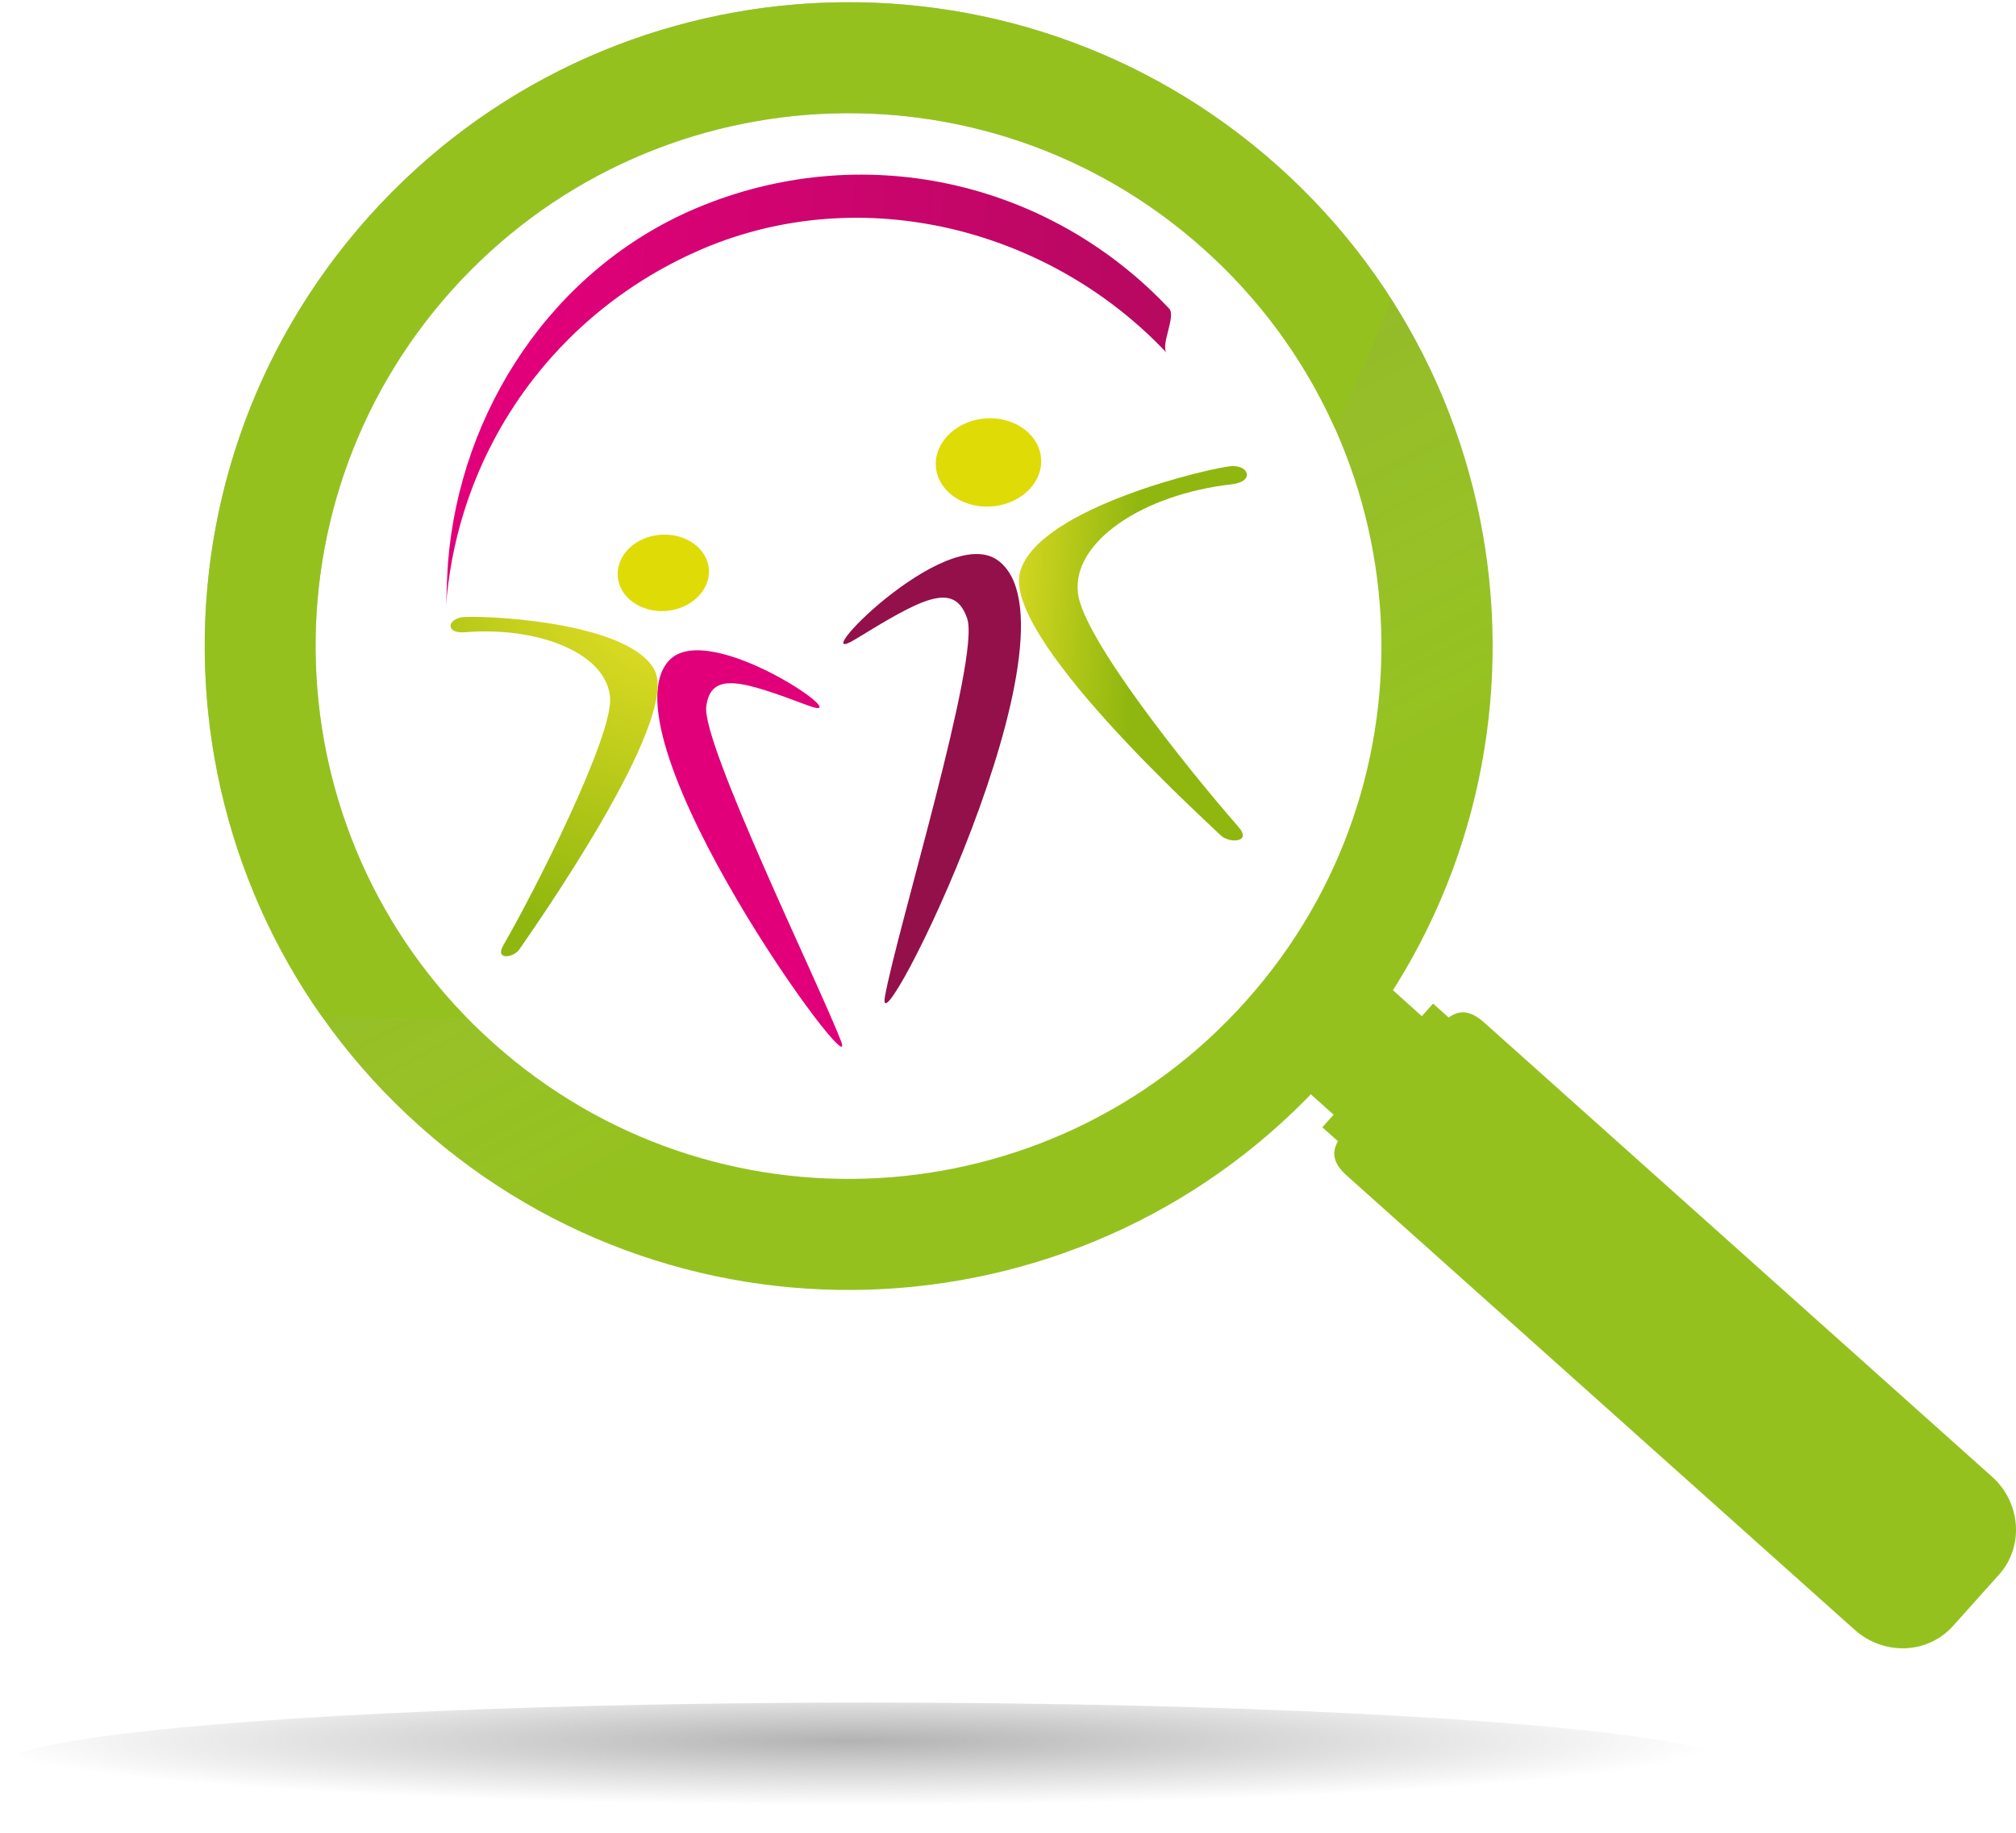
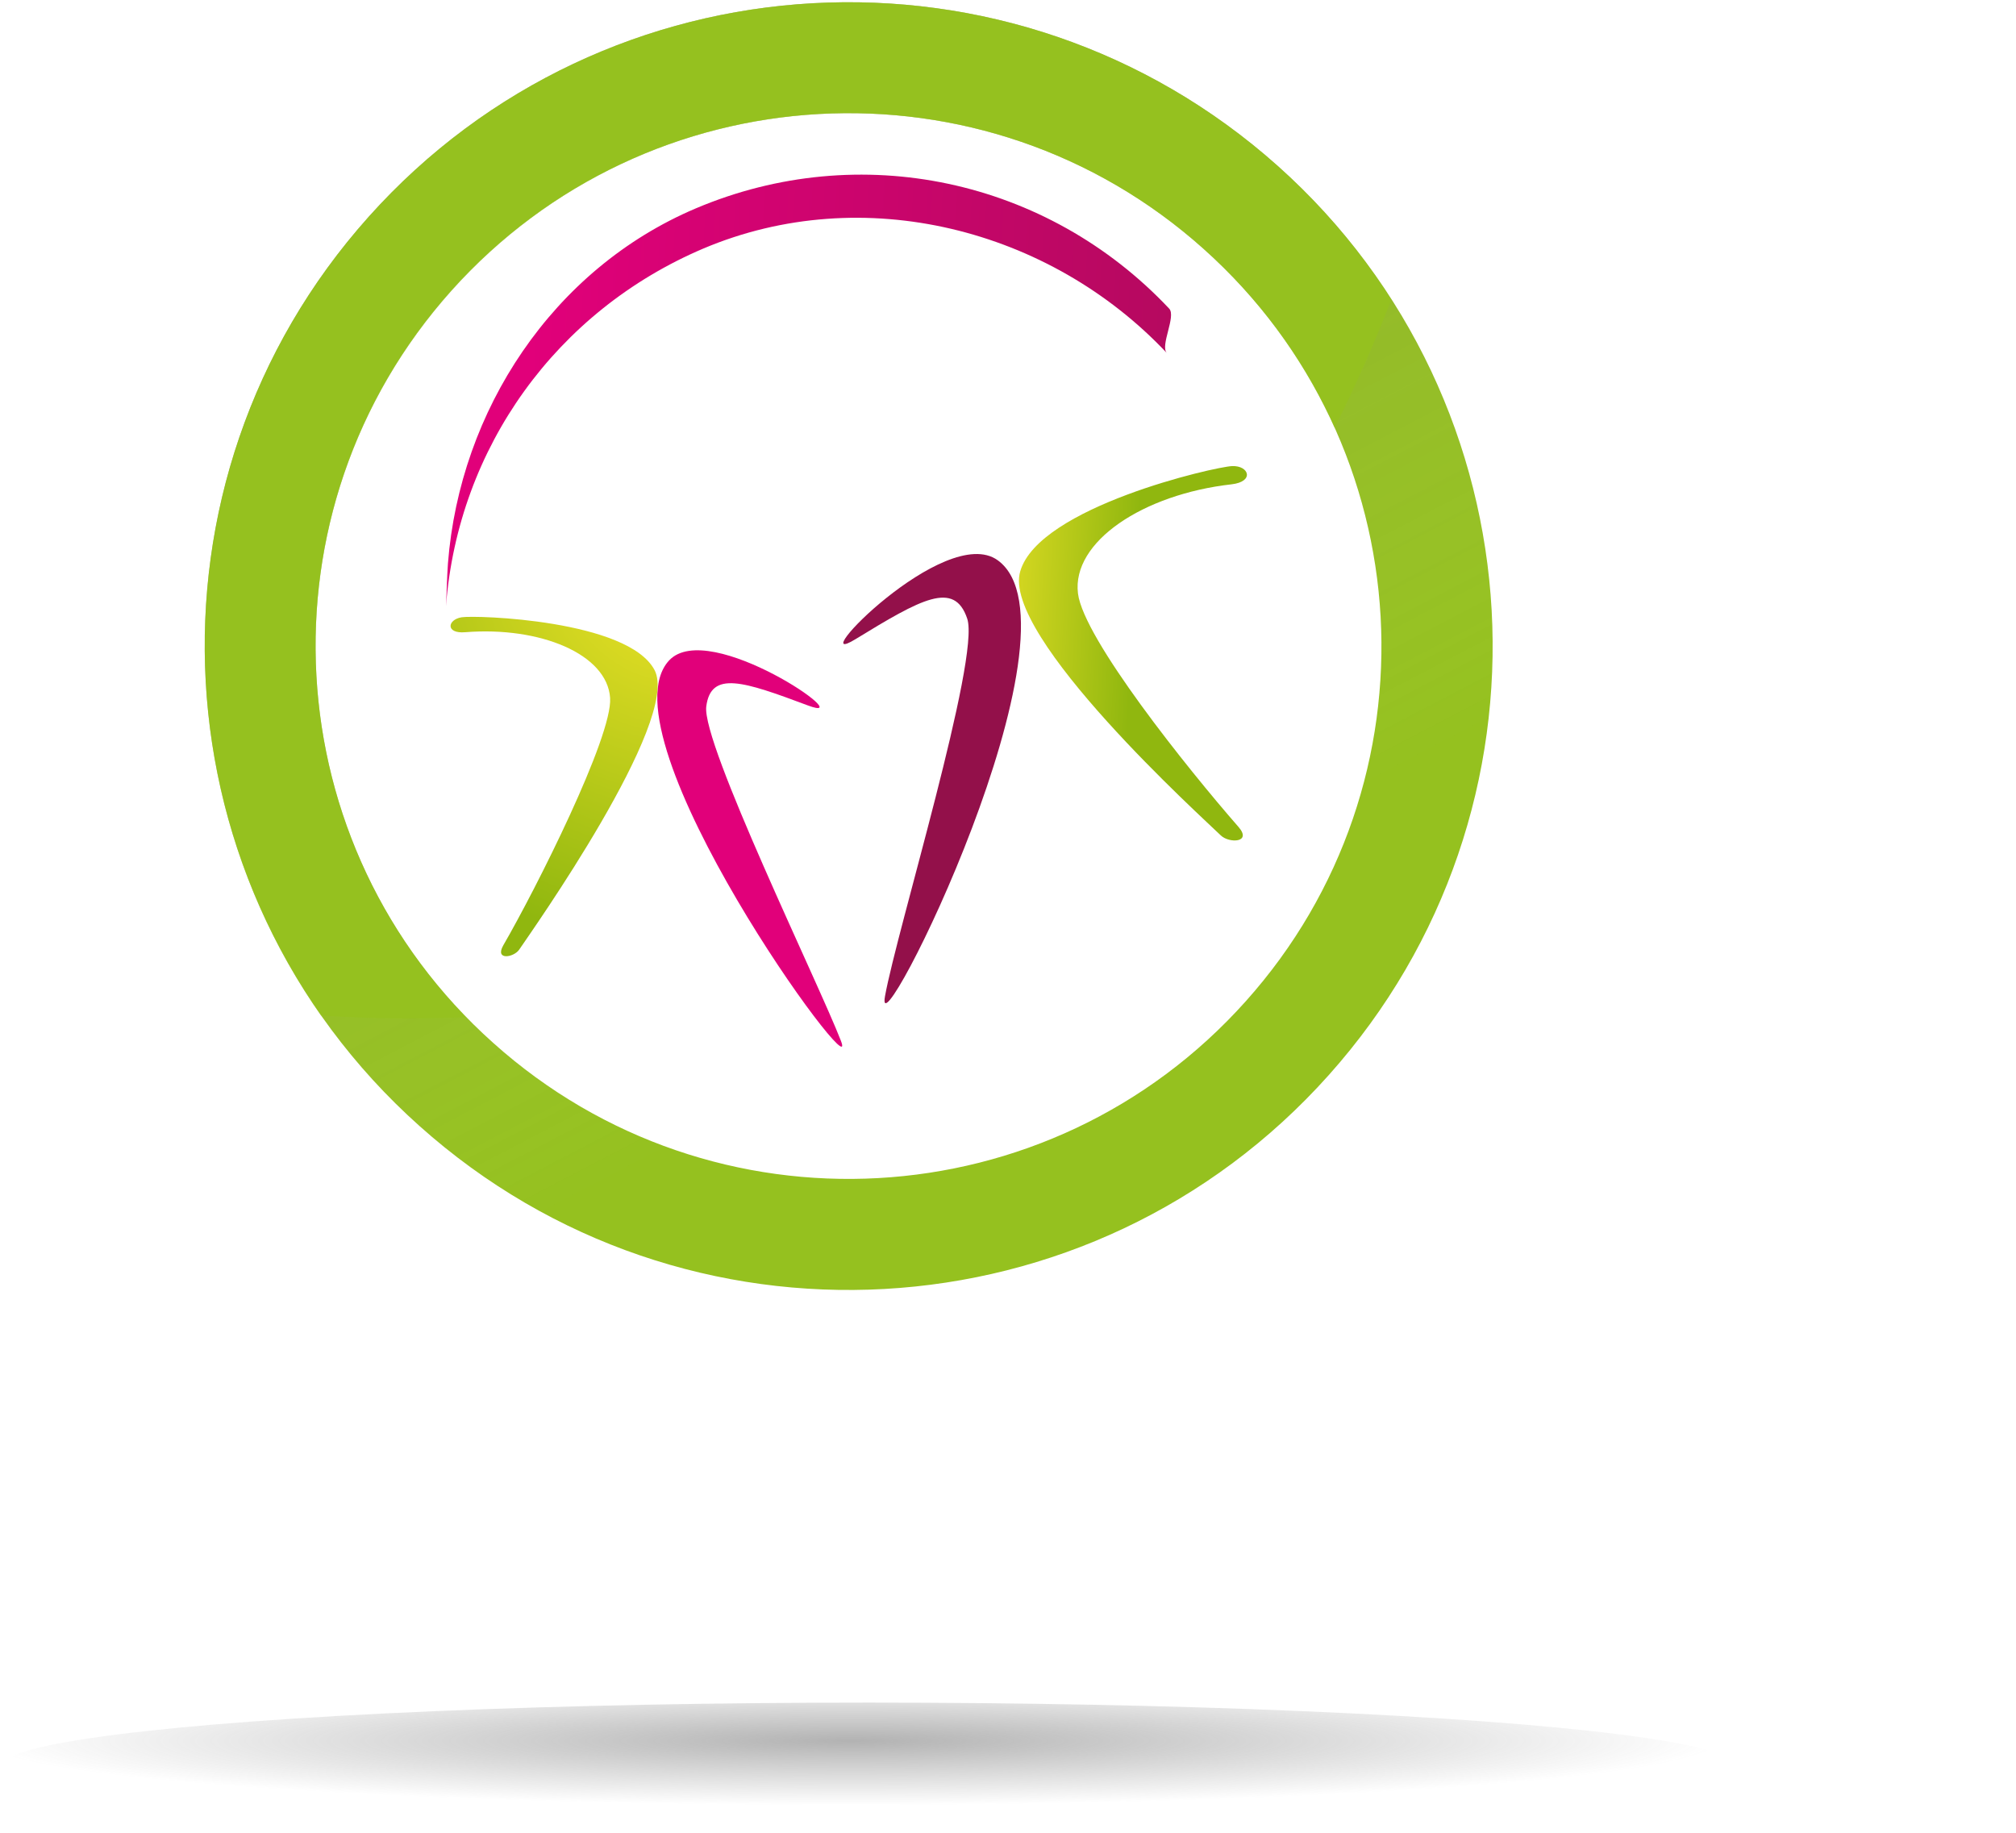
<svg xmlns="http://www.w3.org/2000/svg" id="Objects" viewBox="0 0 608 551.4" width="132" height="120" enable-background="new 0 0 608 551.4">
  <style>.st4{fill:#95c11f}</style>
  <defs>
    <filter id="Adobe_OpacityMaskFilter" filterUnits="userSpaceOnUse" x="0" y="512.8" width="523.9" height="38.6">
      <feFlood result="back" flood-color="#fff" flood-opacity="1" />
      <feBlend in="SourceGraphic" in2="back" />
    </filter>
  </defs>
  <mask maskUnits="userSpaceOnUse" x="0" y="512.8" width="523.9" height="38.6" id="SVGID_1_">
    <g filter="url(#Adobe_OpacityMaskFilter)">
      <defs>
        <filter id="Adobe_OpacityMaskFilter_1_" filterUnits="userSpaceOnUse" x="0" y="512.8" width="523.9" height="38.6">
          <feFlood result="back" flood-color="#fff" flood-opacity="1" />
          <feBlend in="SourceGraphic" in2="back" />
        </filter>
      </defs>
      <radialGradient id="SVGID_2_" cx="10799.707" cy="19527.865" r="262.089" gradientTransform="matrix(-1 0 0 -.074 11056.274 1969.383)" gradientUnits="userSpaceOnUse">
        <stop offset="0" stop-color="#fff" />
        <stop offset=".114" stop-color="#e9e9e9" />
        <stop offset=".35" stop-color="#b2b2b2" />
        <stop offset=".685" stop-color="#595959" />
        <stop offset="1" />
      </radialGradient>
      <ellipse cx="262" cy="532.1" rx="262" ry="19.3" mask="url(#SVGID_1_)" fill="url(#SVGID_2_)" />
    </g>
  </mask>
  <radialGradient id="SVGID_3_" cx="10799.707" cy="19527.865" r="262.089" gradientTransform="matrix(-1 0 0 -.074 11056.274 1969.383)" gradientUnits="userSpaceOnUse">
    <stop offset="0" stop-color="#666" />
    <stop offset="1" stop-color="#666" stop-opacity="0" />
  </radialGradient>
  <ellipse cx="262" cy="532.1" rx="262" ry="19.3" opacity=".5" fill="url(#SVGID_3_)" />
-   <path class="st4" d="M600.8 444.7l-153.2-137c-4.4-3.9-7.6-3.7-10.7-1.5l-4.7-4.2-3.4 3.8-14.2-12.8-26.6 29.8 14.2 12.7-3.4 3.8 4.7 4.2c-1.8 3.3-1.7 6.5 2.7 10.4l153.2 137c8.8 7.8 22 7.3 29.6-1.2l13.8-15.4c7.7-8.5 6.7-21.8-2-29.6z" />
  <path class="st4" d="M111.2 64.7c-71.5 79.9-64.7 202.7 15.3 274.2 79.9 71.5 202.7 64.7 274.2-15.3 71.5-79.9 64.7-202.7-15.3-274.2-80-71.4-202.7-64.6-274.2 15.3zm264.5 236.6c-59.2 66.2-160.8 71.8-226.9 12.6C82.6 254.8 76.9 153.2 136.1 87 195.3 20.9 296.9 15.2 363 74.4c66.2 59.2 71.9 160.8 12.7 226.9z" />
  <g opacity=".5">
    <linearGradient id="SVGID_4_" gradientUnits="userSpaceOnUse" x1="-3.909" y1="-304.03" x2="306.581" y2="291.343">
      <stop offset="0" stop-color="#414042" />
      <stop offset=".395" stop-color="#434244" stop-opacity=".605" />
      <stop offset=".537" stop-color="#4a494b" stop-opacity=".463" />
      <stop offset=".639" stop-color="#555456" stop-opacity=".361" />
      <stop offset=".721" stop-color="#666567" stop-opacity=".279" />
      <stop offset=".791" stop-color="#7c7b7d" stop-opacity=".209" />
      <stop offset=".853" stop-color="#979798" stop-opacity=".147" />
      <stop offset=".909" stop-color="#b7b7b8" stop-opacity=".091" />
      <stop offset=".959" stop-color="#dcdbdc" stop-opacity=".041" />
      <stop offset="1" stop-color="#fff" stop-opacity="0" />
    </linearGradient>
    <path d="M111.2 64.7c-71.5 79.9-64.7 202.7 15.3 274.2 79.9 71.5 202.7 64.7 274.2-15.3 71.5-79.9 64.7-202.7-15.3-274.2-80-71.4-202.7-64.6-274.2 15.3zm264.5 236.6c-59.2 66.2-160.8 71.8-226.9 12.6C82.6 254.8 76.9 153.2 136.1 87 195.3 20.9 296.9 15.2 363 74.4c66.2 59.2 71.9 160.8 12.7 226.9z" fill="url(#SVGID_4_)" />
    <path class="st4" d="M96.8 305.6c15.2 1 29.8 1.1 43.7.5-58.3-60-61-155.7-4.4-219C195.3 20.9 296.9 15.2 363 74.4c17.4 15.5 30.5 34 39.5 53.9 7.2-14.3 12.8-27.5 17.1-38.6-9.3-14.6-20.7-28.2-34.3-40.3C305.4-22 182.7-15.2 111.2 64.7c-61.3 68.6-65 168.7-14.4 240.9z" />
  </g>
  <linearGradient id="SVGID_5_" gradientUnits="userSpaceOnUse" x1="160.862" y1="124.478" x2="507.792" y2="124.478" gradientTransform="rotate(3.032 341.778 79.015)">
    <stop offset="0" stop-color="#e1007a" />
    <stop offset="1" stop-color="#93104a" />
  </linearGradient>
  <path d="M134.5 182.1c3.7-47.9 33.4-89 77.6-107.8 48.2-20.4 104.5-6 139.8 31.5-2.1-2.2 2.9-11.1.7-13.4-36.8-39.1-93.3-51.2-142.8-30.2-43.1 18.3-71.1 60.9-74.7 107-.3 4-.4 9.7-.6 12.9z" fill="url(#SVGID_5_)" />
  <radialGradient id="SVGID_6_" cx="295.567" cy="145.988" r="124.388" gradientTransform="matrix(1.065 -.047 .048 1.054 -31.866 -4.655)" gradientUnits="userSpaceOnUse">
    <stop offset=".221" stop-color="#dfdb06" />
    <stop offset="1" stop-color="#90b712" />
  </radialGradient>
-   <path d="M282.3 140.6c.9 7.3 8.8 12.4 17.5 11.4s15.1-7.7 14.1-15c-.9-7.3-8.8-12.4-17.5-11.4s-15 7.8-14.1 15z" fill="url(#SVGID_6_)" />
  <path d="M258 192.1c19.8-12.1 29.8-17.8 33.7-6.2 4 11.9-21.2 93.9-24.8 113.9-3.6 20.1 62.1-111.2 34-131.5-15.9-11.5-59.4 33.9-42.9 23.8z" fill="#93104a" />
  <linearGradient id="SVGID_7_" gradientUnits="userSpaceOnUse" x1="288.577" y1="191.62" x2="341.433" y2="194.612">
    <stop offset=".221" stop-color="#dddb23" />
    <stop offset="1" stop-color="#90b70f" />
  </linearGradient>
  <path d="M371.6 139.9c5.1-.2 6.8 4.7-.2 5.5-26.6 3-48.2 17.3-46.3 32.9 1.7 13.7 33.1 52.9 48.4 70.4 4.2 4.8-2.8 5-5.3 2.6-5-4.9-66.4-60.3-60.5-79.7 5.7-19.4 58.7-31.5 63.9-31.7z" fill="url(#SVGID_7_)" />
  <radialGradient id="SVGID_8_" cx="250.411" cy="152.81" r="107.84" gradientTransform="matrix(-1.055 .149 .151 1.045 447.65 -29.29)" gradientUnits="userSpaceOnUse">
    <stop offset=".221" stop-color="#dfdb06" />
    <stop offset="1" stop-color="#90b712" />
  </radialGradient>
-   <path d="M213.8 171.1c.4 6.3-5.4 11.9-13 12.5-7.6.5-14.1-4.2-14.5-10.5-.4-6.4 5.4-12 13-12.5s14.1 4.2 14.5 10.5z" fill="url(#SVGID_8_)" />
  <path d="M243.7 212.1c-19.5-7.3-29.3-10.6-30.7.3-1.4 11.2 34 83.7 40.6 100.8 6.7 17-72.9-92-51.8-114.7 12.1-12.9 58.3 19.7 41.9 13.6z" fill="#e1007a" />
  <radialGradient id="SVGID_9_" cx="251.198" cy="152.147" r="110.984" gradientTransform="matrix(-1.054 .155 .157 1.044 447.039 -29.806)" gradientUnits="userSpaceOnUse">
    <stop offset=".221" stop-color="#dddb23" />
    <stop offset="1" stop-color="#90b70f" />
  </radialGradient>
  <path d="M139.2 185.5c-4.3.7-4.9 5 1.1 4.5 22.6-1.8 42.8 6.6 43.7 19.8.8 11.6-22.4 57.7-32.2 74.6-2.7 4.7 3.2 3.7 4.8 1.3 3.3-4.9 48.8-69.1 40.8-84.3-8-15.1-53.9-16.6-58.2-15.9z" fill="url(#SVGID_9_)" />
</svg>